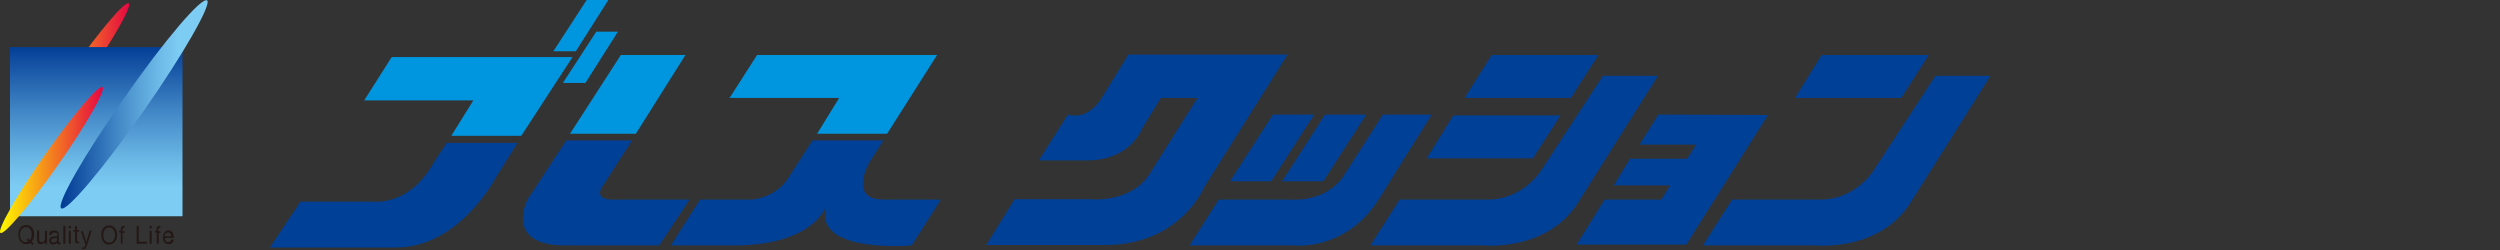
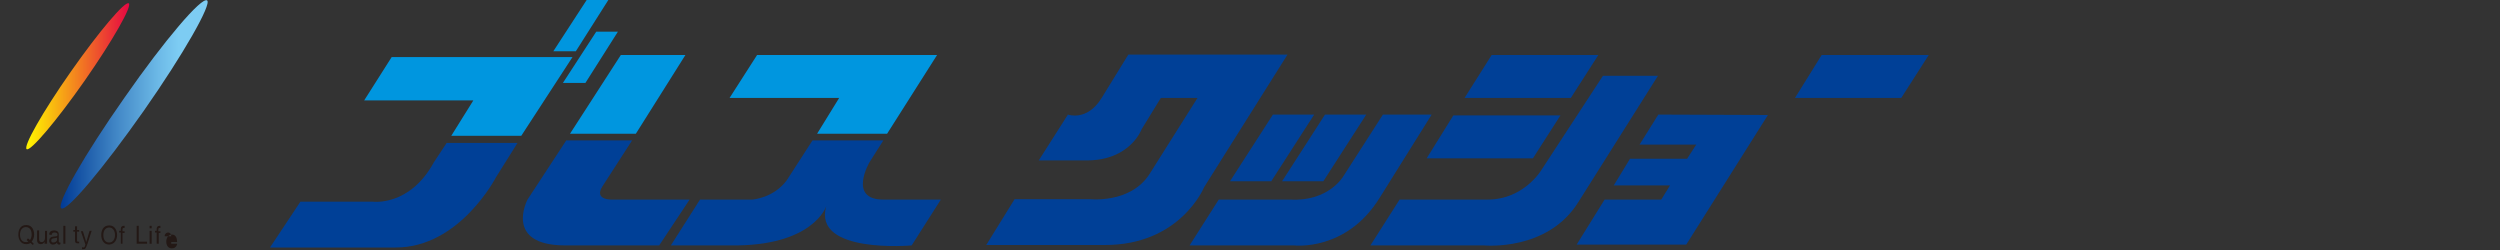
<svg xmlns="http://www.w3.org/2000/svg" version="1.1" x="0px" y="0px" viewBox="0 0 600 60" enable-background="new 0 0 600 60" xml:space="preserve">
  <rect x="0" y="0" width="600" height="60" fill="#333333" stroke="none" />
  <g id="ナースパット" display="none">
    <g display="inline">
      <g>
        <path fill="#004097" d="M1.9,56.2c2.3-0.1,3.8-0.7,4.5-1.8c0.7-1.1,1-2.7,1-4.9V9.7C5.5,6.8,4.3,5.2,3.9,4.7     C3.4,4.1,2.8,3.8,2,3.7V1.6h13.3l21.6,35.1h0.3V12c0-2.8-0.4-4.9-1.2-6.1c-0.8-1.2-2.3-1.9-4.6-2.2V1.6h13.5v2.1     c-2,0.4-3.3,1-3.9,1.8c-0.7,0.7-1,2.4-1,4.9v49.5h-1.7L10.6,15h-0.4v32.9c0,2.6,0.3,4.4,0.8,5.5c0.8,1.7,2.6,2.7,5.1,2.8v2.1H1.9     V56.2z" />
        <path fill="#004097" d="M67.1,1.6v2.1c-2.4,0.1-4.1,0.6-4.9,1.5C61.4,6.1,61,8.2,61,11.4v28.1c0,4.3,0.4,7.6,1.1,9.9     c1.4,4.3,4,6.5,7.9,6.5c4.8,0,8.1-2.4,9.8-7.2c0.9-2.6,1.4-6.3,1.4-11V12c0-3-0.4-5.1-1.2-6.2c-0.8-1.1-2.4-1.8-4.9-2.1V1.6h13.8     v2.1c-2,0.5-3.3,1.2-4,1.9c-0.6,0.8-1,2.5-1,5.2v26.9c0,7.1-1.3,12.6-3.9,16.5C77.5,58.1,73.5,60,68,60c-7.2,0-12.1-2.9-14.8-8.7     c-1.4-3.1-2.1-7-2.1-11.9V11.4c0-3.2-0.3-5.1-0.9-6c-0.6-0.8-2-1.4-4.2-1.7V1.6H67.1z" />
        <path fill="#004097" d="M88.7,56.2c2.1-0.1,3.6-0.7,4.3-1.6c0.8-0.9,1.2-3,1.2-6.1V11.4c0-3.2-0.5-5.3-1.4-6.3     c-0.6-0.7-2-1.1-4.1-1.3V1.6h20.2c4.2,0,7.6,0.6,10.2,1.8c5,2.4,7.5,6.7,7.5,12.8c0,4.6-1.3,8.2-3.9,10.8c-2,2-4.1,3.2-6.4,3.8     l13.3,23.9c0.3,0.7,0.7,1.1,1.1,1.3c0.4,0.2,0.9,0.3,1.4,0.4v2h-13.1l-14.6-26.2h0v16.4c0,3,0.4,4.9,1.1,6c0.7,1,2.2,1.6,4.4,1.7     v2.1H88.7V56.2z M113.2,27c1.8-1.5,2.6-4.8,2.6-10.2c0-3.3-0.3-5.8-1-7.7c-1.2-3.2-3.3-4.8-6.4-4.8c-1.7,0-2.8,0.3-3.3,0.8     c-0.5,0.6-0.8,1.5-0.8,2.8v21.4C108.5,29.3,111.4,28.5,113.2,27z" />
        <path fill="#004097" d="M134,38.7h1.8c1,6.3,2.6,10.8,4.8,13.7c2.2,2.9,4.8,4.3,7.7,4.3c2.8,0,4.8-1,6-2.9c1.2-2,1.8-4,1.8-6.2     c0-2.5-0.6-4.6-1.8-6.2c-0.8-1-2.5-2.4-4.9-4.1l-4-2.7c-4-2.7-6.8-5.3-8.4-8c-1.6-2.6-2.4-5.9-2.4-9.7c0-4.1,1.1-7.9,3.2-11.5     c2.2-3.6,5.5-5.3,9.9-5.3c2.3,0,4.5,0.5,6.6,1.4c2.1,0.9,3.3,1.4,3.6,1.4c0.7,0,1.2-0.3,1.4-0.8c0.3-0.5,0.5-1.2,0.6-2.1h1.9     v18.3h-1.7c-0.8-4.2-2.3-7.9-4.3-11c-2.1-3.1-4.6-4.6-7.5-4.6c-2.1,0-3.7,0.8-4.9,2.3c-1.2,1.5-1.8,3.4-1.8,5.6     c0,2.7,0.6,4.6,1.7,6c1.1,1.3,3.6,3.3,7.5,5.9l4.6,3.1c2.1,1.4,3.7,2.9,4.9,4.6c2.3,3.2,3.4,7,3.4,11.6c0,4.2-1.2,8.2-3.7,12     c-2.5,3.8-6.4,5.6-11.8,5.6c-1.2,0-2.5-0.2-3.8-0.5c-1.3-0.3-2.5-0.8-3.8-1.5l-1.2-0.6c-0.3-0.1-0.6-0.2-0.8-0.3     c-0.3-0.1-0.5-0.1-0.7-0.1c-0.6,0-1.1,0.3-1.3,0.8c-0.2,0.5-0.5,1.2-0.6,2.2H134V38.7z" />
        <path fill="#004097" d="M165.1,58.3v-2.1c1.8-0.1,3.1-0.4,3.8-1c1.2-0.9,1.7-2.5,1.7-4.9V9.6c0-2.4-0.6-4.1-1.8-4.9     c-0.7-0.5-1.9-0.8-3.8-1V1.6h36.1v16.9h-1.5c-0.8-5.4-2.1-9.1-4.1-11.1c-1.9-2-5.4-3-10.4-3c-1.9,0-3.1,0.3-3.7,0.8     c-0.5,0.5-0.8,1.6-0.8,3.2v19.4c3.6,0.1,6-0.8,7.3-2.6c1.3-1.8,2.2-5.1,2.9-9.8h1.6v28.4H191c-0.4-4.8-1.4-8.2-2.7-10.1     c-1.4-2-3.9-2.9-7.4-2.9v20.3c0,1.8,0.3,3,1,3.6c0.7,0.6,2.1,1,4.2,1c4,0,7.3-1,9.8-3.1c2.5-2.1,4.8-6,6.7-11.7h1.7l-2.5,17.5     H165.1z" />
        <path fill="#004097" d="M226.4,56.2c2.1-0.2,3.4-0.8,4.1-1.7c0.7-1,1.1-2.9,1.1-5.9V11.4c0-3.2-0.4-5.1-1.1-6     c-0.7-0.8-2.1-1.4-4.1-1.7V1.6h20.2c5.3,0,9.4,1.2,12.2,3.5c2.8,2.3,4.2,6.3,4.2,12c0,2.8-0.5,5.4-1.6,7.8     c-1.1,2.4-2.9,4.4-5.4,5.8c-1.9,1-3.8,1.7-5.7,1.9c-1.9,0.2-4.7,0.3-8.5,0.3v15.7c0,3.1,0.4,5.1,1.2,6.1c0.8,1,2.2,1.5,4.3,1.6     v2.1h-20.9V56.2z M249.3,28.2c2-1.7,3-5.3,3-10.9c0-3.8-0.5-6.9-1.4-9.3c-1-2.4-2.8-3.5-5.5-3.5c-1.2,0-2.1,0.2-2.7,0.6     c-0.5,0.4-0.8,1.2-0.8,2.3v22.6C245.5,29.9,248,29.3,249.3,28.2z" />
        <path fill="#004097" d="M255.2,56.2c1.5-0.1,2.7-1.1,3.6-2.7c0.6-1.1,1.4-3.4,2.5-7.1l13.9-46h1.7l14,44.1     c1.6,4.9,2.7,8.1,3.5,9.6c0.8,1.4,1.9,2.1,3.3,2.1v2.1h-20.3v-2.1c2-0.1,3.4-0.3,4-0.7c0.6-0.4,1-1.3,1-2.7c0-0.7-0.2-1.7-0.5-3     c-0.2-0.8-0.5-1.7-0.8-2.9l-1.6-5.1h-14.1c-0.9,3.3-1.5,5.5-1.8,6.5c-0.6,2.2-0.8,3.7-0.8,4.7c0,1.2,0.6,2.1,1.8,2.6     c0.7,0.3,1.8,0.5,3.2,0.5v2.1h-12.8V56.2z M278.7,38.5l-6-19.4h-0.5l-5.7,19.4H278.7z" />
        <path fill="#004097" d="M298.9,56.2c1.6-0.1,2.7-0.4,3.4-0.9c1.2-0.8,1.8-2.4,1.8-4.6V9.2c0-2.2-0.6-3.7-1.7-4.5     c-0.7-0.5-1.8-0.8-3.5-1V1.6h19.2c7.7,0,13.6,2.8,17.7,8.3c3.7,5,5.5,11.8,5.5,20.3c0,7.6-1.9,14-5.6,19.3     c-4.2,5.9-9.9,8.9-17,8.9h-19.8V56.2z M315,54.3c0.4,0.8,1.3,1.1,2.7,1.1c3.7,0,6.8-1.8,9.2-5.3c2.4-3.5,3.6-10.3,3.6-20.2     c0-5.9-0.6-11-1.9-15.3c-2.1-6.9-5.6-10.3-10.5-10.3c-1.6,0-2.7,0.5-3.2,1.4c-0.3,0.6-0.5,1.8-0.5,3.5v41.3     C314.4,52.3,314.6,53.6,315,54.3z" />
      </g>
      <g>
        <g>
          <path fill="#E7380D" d="M598.1,28.7l-9.9,9.6h9.5v9.7h-23.9v-9.7l14.3-13.4v-3.4h-4.2v4h-10v-7.2l5.9-6.6h12.6l5.8,6.6V28.7z       M595.1,27.3v-7.8L591,15h-9.9l-4.3,4.6v3h4v-2.1l2-2h6.5l1.8,2v6l-14.3,13.5v5h17.9v-3.4h-14.4L595.1,27.3z" />
        </g>
        <g>
          <path fill="#E7380D" d="M378.9,15.1c0-3.1,3.8-3.1,3.8-3.1c4.1,0,4,3.3,4,3.3v6.5h7.3c3.3,0,3.4,3.9,3.4,3.9      c-0.1,4.2-3.4,4.1-3.4,4.1h-7.3c0.2,6-0.8,9-0.8,9c-1.9,4.7-6.1,6.7-6.1,6.7c-5.1,3.1-12.8,2.2-12.8,2.2      c-2.9-0.2-3.3-3.4-3.3-3.4c-0.2-3.9,2.7-4.4,2.7-4.4c2.7-0.2,5.7-0.7,5.7-0.7c4.8-0.7,5.8-3.6,5.8-3.6c1-2.9,0.8-5.9,0.8-5.9      h-14.2c-3-0.1-3-3.9-3-3.9c0.1-4,3.1-4,3.1-4h14.1V15.1z" />
          <path fill="#E7380D" d="M401.5,26.1c0,0-3.3,0-3.4,4.6c0,0,0.3,4.2,3.4,4.2H429c0,0,3.5-0.1,3.5-4.2c0,0,0-4.6-3.5-4.6H401.5z" />
          <path fill="#E7380D" d="M434.3,15.7c0,0-2.9-0.3-3,3.6c0,0-0.2,3.8,3,3.8h14.5c0,0,1.2-0.2,1,0.9c0,0-0.2,8.6-17.7,15.2      c0,0-4.1,2-1.5,6.2c0,0,1.8,2.5,5,1.3c0,0,7.8-1.8,14.2-7.6c0,0-2-2.1-0.4-4.4c0,0,1-1.9,3.3-2.8c0,0,2.2-0.7,3.7,0.3      c0,0,2.1-3.5,2.3-9.6c0,0,0.4-6.7-4.6-7H434.3z" />
          <path fill="#E7380D" d="M456.7,33.6c0,0-2.2-2.6-5.3,0.2c0,0-3.2,2.4-0.7,5c0,0,2.7,2.2,6.2,6.9c0,0,2.9,3.6,6.1,0.5      c0,0,2.7-2.4,0.8-5.3L456.7,33.6z" />
          <ellipse fill="#E7380D" cx="467.2" cy="29.9" rx="5.4" ry="5.5" />
          <path fill="#E7380D" d="M485.3,20.7c0,0-2.2-1.3-1.3-4.1c0,0-1.1-2.4-4.8-0.9c0,0-2.6,0.9-2.5,3.6c0,0,1.9,12.7-5.3,21      c0,0-2.3,3.4,1.1,6.1c0,0,3.3,2.3,5.6,0.3C478.2,46.7,485.4,42.1,485.3,20.7z" />
          <path fill="#E7380D" d="M490,12.9c0,0-2.7-0.7-4.7,2.3c0,0-2.1,3.8,1.2,5.3c0,0,6.5,2.3,9.3,10.1c0,0,2,5.1,2.1,13.9      c0,0,0.2,3.3,4.7,3.6c0,0,4-0.3,4.5-3.7c0,0,2.4-12.1-5.2-21.2c0,0-3,0.6-5.4-1.9c0,0-2-1.9-1.1-5.6      C495.5,15.9,493.4,13.5,490,12.9z" />
          <path fill="#E7380D" d="M505.7,18.3c-0.6,1.1-1.7,1-1.7,1c-1.8-0.2-1.6-0.9-1.6-0.9c-0.2,0.6-0.7,1-1.5,1      c-0.9,0-1.7-0.7-1.7-1.7c0-0.9,0.7-1.7,1.7-1.7c0.7,0,1.5,0.4,1.6,1.1c0.1,1.6,1.6,1.4,1.6,1.4c1.4-0.2,1.5-1.3,1.5-1.3      c-0.1-2.9-2.4-4.4-4.7-4.4c-2.7,0-4.8,2.2-4.8,4.8s2.2,4.8,4.8,4.8C505.4,22.5,505.7,18.3,505.7,18.3z" />
          <path fill="#E7380D" d="M514.4,23.1c0,0-0.8-2.9-4.4-2c0,0-3.5,0.8-2.5,4.1c0,0,1.6,3.9,1.6,8.2c0,0-0.4,3.2,4,3      c0,0,3.6-0.3,3.2-4C516.3,32.3,516,27,514.4,23.1z" />
          <path fill="#E7380D" d="M523.7,21.7c0,0-0.8-2.3-4-1.6c0,0-3.9,0.7-2.6,4.2c0,0,1.3,4.2,1.3,8.6c0,0-0.1,3,4.1,2.3      c0,0,3-0.2,2.9-3.5C525.4,31.6,525.2,24.6,523.7,21.7z" />
-           <path fill="#E7380D" d="M535.4,23.8c0,0-0.1-4-4.1-3.8c0,0-3.4,0.1-3.2,3.9c0,0,0.4,3.6-0.2,7.4c0,0-0.4,7.1-7,8.8      c0,0-3.7,0.6-6.9,0.5c0,0-3.4,0.1-3.2,3.9c0,0,0.3,2.9,3.1,3.2c0,0,6.9,0.6,11.3-1.1C525.1,46.5,537.4,43.3,535.4,23.8z" />
          <path fill="#E7380D" d="M546.8,15.7c0,0,0.4-3.2-4.7-3.4c0,0-4.5,0-4.4,3.4v29.1c0,0,0,3.1,4.4,3.1c0,0,4.6,0.1,4.7-3.5V32      c0,0-3.3-0.8-3.6-2.8c0,0-0.7-2.2,0.9-4.6c0,0,0.8-1.5,2.7-1.9V15.7z" />
          <path fill="#E7380D" d="M551.6,24.1c0,0-2.6-0.8-4.5-0.7c0,0-2.2,0-3.1,3.2c0,0-1,3,1.4,4.1c0,0,1.9,0.8,3.8,1.5      c0,0,4.1,1.3,9.6,4.9c0,0,3.4,1.9,5.1-1.5c0,0,2-3.6-1.4-6.3C562.5,29.4,558.9,26.2,551.6,24.1z" />
        </g>
      </g>
    </g>
  </g>
  <g id="あんしんベルト" display="none">
    <g display="inline">
      <g>
        <path fill="#E50012" d="M143,7.5h-12.8c0,0-5.6,0.3-5.6,6.5c0,0-0.2,3.4,2.8,6.7c0,0,2.5,2.9,3.7,3.8c0,0-4.8,4.2-6.1,8.4     c0,0-2.2,5.9,0.8,11.9c0,0,3.2,5.4,6.9,8.3c0,0,5,3.7,10.8,3.9c0,0,5.8,0.2,11.4-2c0,0,2.9-1.2,5.3-2.7c0,0,1.7,3.3,4.7,4.7     c0,0,2.2,1.4,6.7,0.9c0,0,4.3,0.1,10-3.4c0,0,4.5-2.5,6.9-8.6c0,0,1.1-4,0.3-7.8c0,0-1.3-5.5-4.9-8.9c0,0-1.6-1.8-3.7-3.5     c0,0,3.4,0.3,4.8,0c0,0,2-0.3,3.1-2.8c0,0,0.9-1.3,0.6-5c0,0-0.2-2.3-2-4.4l-3.4-4.1c0,0-1.7-2-5.1-2l-15-0.2c0,0-0.5-4-6.2-5     c0,0-4.9-1.1-9.4,0.6C147.5,3,143.8,4,143,7.5z" />
        <path fill="#E50012" d="M231.7,10.7l-3.4-4.6c0,0-2-2.1-6.6-3.1c0,0-6.2-2-9.7,0.5c0,0-1.7,0.6-3.1,3.9L190.7,44     c0,0-1.6,2.7,1.2,5.9c0,0,3.9,4.2,5.3,5.1c0,0,3.2,2.9,8,2.3c0,0,4.4,0,8.8-6.1l4.1-7.8c0,0,0.2,3.7,2.3,6.2l5.1,4.6     c0,0,4.2,3.6,10.9,3.3c0,0,7.6,0.2,15.4-5.9c0,0,3.6-2.8,5-5.3c0,0,2.7-3-0.3-6.7l-5.6-6.2c0,0-4.4-4.5-10.6-1.7     c0,0,1.4-2.5-2.1-6.1c0,0-3.7-5.5-8.3-6.7c0,0,1.2-1.7,1.9-4.4C232,14.6,233,12.7,231.7,10.7z" />
        <path fill="#E50012" d="M289.4,36.1c0,0-4,1.2-5.7-0.2v-22c0,0-0.1-3.9-1.6-5.6l-2.8-3.2c0,0-1.6-2.2-7.1-2.5     c0,0-5.4-0.2-8.5,1.2c0,0-3.3,0.9-3.4,5.3v29.3c0,0,0.2,7.5,7.6,12.2c0,0,7.5,5.8,18,6.4c0,0,12.3,0.3,18.8-2.8     c0,0,7.8-2.8,10.8-11.5c0,0,2.5-6.6-0.5-9.5l-4.4-5.4c0,0-3.1-2.8-9-2.8c0,0-4.2-0.3-6.4,1.6c0,0-1.4,0.5-2.5,4.8     C292.7,31.6,292.2,35.3,289.4,36.1z" />
        <path fill="#E50012" d="M418.5,11.1c0,0-4.4-3.2-8-4.6c0,0-7-3.3-13.3,1.6c0,0-11.4,11.2-14.8,16.1c0,0-3.6,3.6-0.2,8     c0,0,3,4.2,6.4,6.6c0,0,2.8,2.7,8,2.8c0,0,3.9,0,7.8-4.5l6.2-7l20.6,19.7c0,0,5.8,5.8,10.9,3.6c0,0,2-0.5,5.5-3.1     c0,0,5.2-4.4,0.9-9.7l-13.1-13.3c0,0,3.9,0.5,5-2.8c0,0,1.4-4.8-0.3-8.7c0,0-2.8-3.7-5.3-5.9c0,0-2.4-2.8-8.1,0     C426.7,9.7,421,7.2,418.5,11.1z" />
        <path fill="#E50012" d="M479.9,8.2c0,0-2.5-4.4-10.9-4.7c0,0-9.6-0.7-10,6.2v12.8c0,0,1,5.7-3.1,11.9c0,0-1.9,2.6-3.7,5.4     c0,0-2.1,2.6,0.8,6.9l4.4,5.5c0,0,3.5,4.5,9.6,4.5c0,0,5.8,0.6,9.7-6.5c0,0,2.2-2.8,2.8-6.7c0,0,0,4.2,3.6,7.8     c0,0,4.4,4.8,9.8,5.5c0,0,5.1,1.1,11.1-2c0,0,9.2-5.3,13.6-9.7c0,0,4.5-4.3,1.2-8.9c0,0-3.6-4.7-6.2-6.6c0,0-2.7-3-8.6-2.3V13     c0,0,0-2-2.3-4.4l-2.9-3.4c0,0-2.5-2.6-8.8-2.3C489.9,3,481.1,3,479.9,8.2z" />
        <path fill="#E50012" d="M523,11.7l0,34.3c0,0-0.6,2.8,2.3,6.1c0,0,2.5,2.8,4.2,4.1c0,0,3,1.7,7.8,1.6c0,0,8.3,0.6,9.4-6.2V39.2     l14.2,4.8c0,0,8.4,3.1,11.7-1.9c0,0,3.9-6.5-0.5-11.6c0,0-3.4-4.9-9.2-6.6l-15.6-5v-4.2c0,0-0.4-4.2-1.6-5.7l-3.6-4c0,0-3-3-9-3     c0,0-2.6-0.1-5.2,0.5C528,2.5,522.5,3.7,523,11.7z" />
        <path fill="#FFFFFF" d="M145,9.7h-14.7c0,0-3.3,1-3.3,4.4c0,0,0.2,4.8,3.3,4.9l13.7,0.2l-0.2,1.7c0,0-8.1,2.5-11.2,5.8     c0,0-4.8,3.6-5.6,9.7c0,0-0.3,4.4,1.4,7.5c0,0,1.4,3.3,6.6,5c0,0,5.2,1.6,9.8,0.3c0,0,7.5-1.2,11.4-4.4c0,0,0.3-2.7,2.5-3.9     c0,0,2.3-1.6,4.2-2c0,0,4.2-1.4,4.7-4c0,0,0.4-3.6-3.4-5.3c0,0-2.3-1.9-5.6-0.3c0,0-1.7,0.8-2.8,1.9c0,0-1.1,1.1-1.7-0.2     c0,0-0.9-0.8,0.6-1.9c0,0,2-1.4,3.9-2.2c0,0,2.5-1,5.5,0.2c0,0,3,0.7,4.6,3.4c0,0,1.5,2.1,1.2,4.5c0,0,0,2.4-2.7,4     c0,0-2,1.8-5,2.4c0,0-3,0.5-3.1,2.8c0,0-0.2,3.3,1.7,4.8c0,0,1.2,2.2,6.2,2c0,0,5.3,0.2,9.2-3c0,0,5.3-3.7,5.8-8.4     c0,0,1.6-2.8-0.8-8.1c0,0-1.4-3.4-4.7-5.5c0,0-3.7-2.8-8.7-4.2c0,0-4.3-0.9-9.7-1.1l-0.3-1.6h20c0,0,4.4,0,4.5-4.2     c0,0,0.3-5.3-4.8-5.3h-17.8V7.5c0,0-0.4-3-6.4-3c0,0-6.2-0.3-7.7,3L145,9.7z" />
        <path fill="#E50012" d="M144,31.2l0.5,7.2c0,0-1.4,1.9-3.9,1.4c0,0-2-0.2-2-2.3C138.6,37.5,137.8,33.3,144,31.2z" />
        <path fill="#FFFFFF" d="M225.2,11.4c0,0,1.8-2.3-0.6-4.5c0,0-2.7-1.8-5.6-1.9c0,0-5.5-1.2-7.5,3.1L194,43.1c0,0-1.7,3.3,0.2,5.1     c0,0,1.2,1.4,4.5,2c0,0,6.2,1.9,8.9-3.4l5.9-11.2c0,0,1.4-2.6,4.2-3c0,0,2.9-0.9,3.6,2.8c0,0-0.5,7,0.3,9.7c0,0,0,4.1,7.3,5.1     c0,0,7,1.6,13.9-2.3c0,0,4.4-2.2,7.3-6.1c0,0,3.2-4.2-1.6-7.5c0,0-4.2-3-8.9,0.6c0,0-2.8,3.4-4.7,3.4l-0.3-11.1     c0,0,0.6-6.1-7-6.2c0,0-5.9-0.8-9.7,1.6l-0.9-1.6l4.4-1.9C221.4,19.2,224.1,13.6,225.2,11.4z" />
        <path fill="#E50012" d="M358.7,10.8l-3.4-4.6c0,0-2-2.1-6.6-3.1c0,0-6.2-2-9.7,0.5c0,0-1.7,0.6-3.1,3.9l-18.3,36.7     c0,0-1.6,2.7,1.2,5.9c0,0,3.9,4.2,5.3,5.1c0,0,3.2,2.9,8,2.3c0,0,4.4,0,8.8-6.1l4.1-7.8c0,0,0.2,3.7,2.3,6.2l5.1,4.6     c0,0,4.2,3.6,10.9,3.3c0,0,7.6,0.2,15.4-5.9c0,0,3.6-2.8,5-5.3c0,0,2.7-3-0.3-6.7l-5.6-6.2c0,0-4.4-4.5-10.6-1.7     c0,0,1.4-2.5-2.1-6.1c0,0-3.7-5.5-8.3-6.7c0,0,1.3-1.7,1.9-4.4C359,14.7,360,12.8,358.7,10.8z" />
        <path fill="#FFFFFF" d="M352.2,11.5c0,0,1.8-2.3-0.6-4.5c0,0-2.7-1.8-5.6-1.9c0,0-5.5-1.3-7.5,3.1L321,43.2c0,0-1.7,3.3,0.2,5.1     c0,0,1.2,1.4,4.5,2c0,0,6.2,1.9,8.9-3.4l5.9-11.2c0,0,1.4-2.6,4.2-3c0,0,2.9-0.9,3.6,2.8c0,0-0.5,7,0.3,9.7c0,0,0,4.1,7.3,5.1     c0,0,7,1.6,13.9-2.3c0,0,4.4-2.2,7.3-6.1c0,0,3.2-4.2-1.6-7.5c0,0-4.2-3-8.9,0.6c0,0-2.8,3.4-4.7,3.4l-0.3-11.1     c0,0,0.6-6.1-7-6.2c0,0-5.9-0.8-9.7,1.6l-0.9-1.6l4.4-1.9C348.4,19.3,351.1,13.7,352.2,11.5z" />
        <path fill="#FFFFFF" d="M277.7,11.4c0,0,0.2-5.5-5-5.9c0,0-3.9-0.6-6.4,0.5c0,0-2.9,0.6-3.1,4.5l0,26.8c0,0,0,9.6,12.9,11.9     c0,0,15,2.8,24.5-1.6c0,0,7.5-4.1,8.7-10.3c0,0,0.5-0.9,0.5-3.7c0,0,0-4.3-4.6-5.3c0,0-5.9-1.4-7.5,0.3c0,0-1.6,0.5-2.3,4.2     c0,0-0.5,5-5.6,6c0,0-3.9,0.7-7.3-0.1c0,0-4.4-0.1-4.7-4.3L277.7,11.4z" />
        <path fill="#FFFFFF" d="M426,18.6V13c0,0,0-2.1-3-1.9c0,0-2.3,0.2-2.5,2v5.1c0,0,0.2,2.2,3,2.2C423.5,20.5,425.6,20.5,426,18.6z" />
        <path fill="#FFFFFF" d="M434,18.6V13c0,0-0.2-1.9-3-1.9c0,0-2.3,0.2-2.5,2v5.1c0,0,0.2,2.2,3,2.2C431.5,20.5,433.7,20.5,434,18.6     z" />
        <path fill="#FFFFFF" d="M418.1,14.7c0,0-3.3-2.9-7.2-5c0,0-2.7-1.8-6.2-1.6c0,0-3.9,0.1-7.7,3.8l-11.9,12.7c0,0-3,3.9,0.2,7.4     c0,0,1.6,2.7,4.8,3.2c0,0,3.7,1.1,6.8-2.8l9.5-10.1l23.2,22c0,0,3.6,4.1,8.1,2c0,0,3-0.6,4.8-3.6c0,0,2.5-2.5-1.9-6.9l-14.5-13.6     c0,0-1.1,0.9-3.6,0.8c0,0-3.3,0-4.1-2.7C418.8,20.3,418,16.3,418.1,14.7z" />
        <path fill="#FFFFFF" d="M477.1,22.2l0.1-10.8c0,0-0.2-4.8-6.5-5.2c0,0-4.9-0.4-7.1,1.2c0,0-1.9,1.1-1.6,6.4c0,0,0.1,8.7-0.2,12.4     c0,0,0.1,5.5-5.7,13.2c0,0-3.1,3.9-0.2,6.7c0,0,7,7.1,14.5-0.6C470.4,45.6,476.4,39.6,477.1,22.2z" />
        <path fill="#FFFFFF" d="M497.4,31.1V9.2c0,0-0.3-3.7-7.5-3.7c0,0-7-0.6-7.4,4.7l0,34.5c0,0,0.2,3,4.5,4.5c0,0,3.5,2.7,12.1-1.6     c0,0,8.1-3.6,13.1-9c0,0,2.8-4.2-0.8-6.7c0,0-4.8-4.5-10.1-0.2c0,0-3.7,3.3-6.7,4.5c0,0-0.8,0.9-1.6-0.5c0,0-0.8-0.9,0.3-1.7     C493.3,34.1,496.3,32.6,497.4,31.1z" />
        <path fill="#FFFFFF" d="M540.5,19.4V10c0,0,0.2-3.7-4.6-4.8c0,0-1.7-0.5-5.2-0.2c0,0-4.4,0.2-4.7,4.1v34.8c0,0-0.4,5.5,2.8,6.6     c0,0,2.3,1.3,7,0.4c0,0,4.1-0.7,3.9-5.5l0-13.3c0,0,5.1-0.1,17.3,5.1c0,0,5.8,2.9,9.2-0.9c0,0,4.6-7.2-3.3-9.5     C563.1,26.7,546.6,21.2,540.5,19.4z" />
      </g>
      <g>
        <path fill="#231815" d="M34.7,29.8v1.6h-5v-1.6H34.7z M26.1,26.7h8.6v1.3h-7.1v8.6h7.1v1.4h-8.9v2h8.9v3.3h2.2v-3.3h8.8v-2h-8.8     v-1.4H44v-8.6h-7.2v-1.3h8.6v-1.9h-8.6v-1.5h-2.2v1.5h-8.6V26.7z M34.7,33v1.7h-5V33H34.7z M41.9,29.8v1.6h-5.1v-1.6H41.9z      M41.9,33v1.7h-5.1V33H41.9z" />
        <path fill="#231815" d="M60.2,42.5h-2.5v-9.7c-3.4,2.2-6.2,3.2-7.9,3.7l-1.2-2c2.9-0.9,9.2-3,15.4-10.5l2.3,1.4     c-3.3,3.5-5.1,4.9-6.1,5.6V42.5z" />
        <path fill="#231815" d="M68.3,40.2c4.7-1.7,10-6.4,12.3-12.8H69.5v-2.3h14.3c-0.3,1.2-1.1,4.7-4.1,8.9c1.3,1,4.4,3.5,7.2,6.3     l-2,2c-0.9-1-2.4-2.8-6.7-6.5c-1.5,1.7-4.5,4.8-8.5,6.4L68.3,40.2z" />
        <path fill="#231815" d="M99.1,26.3v3.1h-4.8v-3.1H99.1z M92.1,34.3c0,0.6-0.1,2.6-0.8,4.4c-0.4,1.2-1.1,1.9-1.5,2.5l1.8,2     c1.8-2.3,2.3-4.3,2.5-6.4h5.1v6.3h2.1v-6.3h5.2v3.8c0,0.4-0.3,0.5-0.5,0.5h-2.2l0.3,2.2h2.8c1.4,0,1.8-0.9,1.8-1.8V24.1H92.1     V34.3z M99.1,31.5v3.1h-4.8c0-0.1,0-0.6,0-0.7v-2.4H99.1z M106.4,26.3v3.1h-5.2v-3.1H106.4z M106.4,31.5v3.1h-5.2v-3.1H106.4z" />
      </g>
    </g>
  </g>
  <g id="ブレスクッション">
    <g>
      <g>
        <polygon fill="#0096DF" points="94,13.7 87.4,24.1 113.6,24.1 108.3,32.6 125.1,32.6 137.4,13.7    " />
        <polygon fill="#0096DF" points="164.5,13.2 149,13.2 136.8,32.1 152.6,32.1    " />
        <path fill="#004097" d="M151.7,33.7h-15.8l-9.3,14.2c0,0-5.8,11,9.1,11h22.5l7.3-11h-18.1c0,0-5.1,0.4-2.8-3.2L151.7,33.7z" />
        <path fill="#004097" d="M249.3,38.5l7-11c0,0,4.6,1.7,8.1-4l6.4-10.4h38.2l-20,31.8c0,0-5.7,14-24,13.9h-28.3l6.8-11h18     c0,0,9.7,1.1,14.3-5.9l11.6-18.4h-8.8l-4.6,7.5c0,0-2.7,7.5-13.2,7.5H249.3z" />
        <polygon fill="#004097" points="315.4,27.5 305.5,27.5 295.2,43.5 305.1,43.5    " />
        <polygon fill="#004097" points="327.9,27.5 318,27.5 307.7,43.5 317.6,43.5    " />
        <path fill="#004097" d="M343.6,27.5h-11.7l-9.5,14.8c0,0-3.5,6.1-12.7,5.6h-17.2l-7,11h25.1c0,0,12.5,1.5,20.5-11.4L343.6,27.5z" />
        <polygon fill="#004097" points="383.6,13.2 358,13.2 351.5,23.5 377,23.5    " />
        <polygon fill="#004097" points="374.5,27.7 348.8,27.7 342.4,38 367.9,38    " />
        <polygon fill="#004097" points="462.9,13.2 437.2,13.2 430.8,23.5 456.3,23.5    " />
        <path fill="#004097" d="M397.9,18.2h-13.2l-14.7,22.5c0,0-4.2,7.2-13,7.2h-21.1l-7,11h27.3c0,0,15.2,1.5,22.6-10.4L397.9,18.2z" />
-         <path fill="#004097" d="M477.7,18.2h-13.2l-14.7,22.5c0,0-4.2,7.2-13,7.2h-21.1l-7,11h27.3c0,0,15.2,1.5,22.6-10.4L477.7,18.2z" />
        <polygon fill="#0096DF" points="181.7,13.2 175.1,23.5 201.4,23.5 196.1,32.1 212.9,32.1 224.9,13.2    " />
        <path fill="#004097" d="M168,47.9h12.5c0,0,5.1-0.3,8.3-4.6l6.2-9.6H212l-3.3,5.2c0,0-5.3,9,3.3,9h13.8l-7,11     c0,0-23.8,2.1-20.5-9.4c0,0-3.1,9.7-23.1,9.4H161L168,47.9z" />
        <path fill="#004097" d="M124.2,34.3l-5.2,8.3c0,0-8.7,16.8-24,16.8H64.8l7.3-11h17.4c0,0,8.8,1.2,14.6-9.4l3.1-4.7H124.2z" />
        <polygon fill="#0096DF" points="132.8,12.3 138.2,12.3 146,0 140.8,0    " />
        <polygon fill="#0096DF" points="135.1,19.9 140.5,19.9 148.3,7.6 143.1,7.6    " />
        <polyline fill="#004097" points="404.7,58.7 378.4,58.7 385.1,47.9 398.7,47.9 400.8,44.5 387.3,44.5 391.2,38.1 404.9,38.1      407.1,34.7 393.5,34.7 398,27.5 424.3,27.6 404.7,58.7    " />
      </g>
      <g>
        <g>
          <path fill="#231815" d="M6.4,57.6L6.8,58c-0.2,0.1-0.4,0.1-0.6,0.1c-0.9,0-1.4-0.7-1.4-1.8c0-1,0.5-1.8,1.4-1.8      c0.9,0,1.4,0.7,1.4,1.8c0,0.6-0.2,1-0.4,1.3l-0.5-0.4L6.4,57.6z M8.1,58.5l-0.5-0.5c0.4-0.5,0.6-1.1,0.6-1.7      c0-0.9-0.4-2.3-1.9-2.3c-1.5,0-1.9,1.3-1.9,2.3c0,0.9,0.4,2.3,1.9,2.3c0.4,0,0.8-0.1,1-0.3l0.6,0.5L8.1,58.5z" />
          <path fill="#231815" d="M10.7,58.5v-0.5l0,0c-0.2,0.4-0.5,0.6-0.9,0.6c-0.4,0-0.9-0.2-0.9-1v-2.3h0.5v2.1c0,0.5,0.2,0.7,0.6,0.7      c0.6,0,0.8-0.6,0.8-1v-1.7h0.5v3.1H10.7z" />
          <path fill="#231815" d="M13.7,57.5c0,0.4-0.4,0.7-0.9,0.7c-0.4,0-0.5-0.2-0.5-0.5c0-0.4,0.4-0.5,0.6-0.5      c0.6-0.1,0.7-0.1,0.8-0.2V57.5z M12.4,56.4c0-0.2,0.1-0.6,0.7-0.6c0.5,0,0.7,0.2,0.7,0.5c0,0.3-0.1,0.4-0.3,0.4l-0.8,0.1      c-0.8,0.1-0.9,0.7-0.9,1c0,0.5,0.4,0.9,0.9,0.9c0.6,0,0.8-0.3,1-0.5c0,0.3,0.1,0.5,0.5,0.5c0.1,0,0.2,0,0.3-0.1v-0.4      c-0.1,0-0.1,0-0.2,0c-0.1,0-0.2-0.1-0.2-0.2v-1.8c0-0.8-0.8-0.9-1.1-0.9c-0.7,0-1.2,0.3-1.2,1L12.4,56.4z" />
          <path fill="#231815" d="M15.7,58.5h-0.5v-4.3h0.5V58.5z" />
-           <path fill="#231815" d="M17,58.5h-0.5v-3.1H17V58.5z M16.5,54.8v-0.6H17v0.6H16.5z" />
          <path fill="#231815" d="M18.5,55.8v2c0,0.2,0.2,0.2,0.3,0.2h0.2v0.4c-0.2,0-0.3,0-0.4,0c-0.5,0-0.6-0.3-0.6-0.7v-2.1h-0.4v-0.4      H18v-0.9h0.5v0.9h0.5v0.4H18.5z" />
          <path fill="#231815" d="M21.5,55.4H22c-0.3,1-0.7,2.1-1,3.1c-0.5,1.3-0.5,1.3-1.1,1.3c-0.1,0-0.1,0-0.2,0v-0.5      c0.1,0,0.2,0.1,0.3,0.1c0.3,0,0.3-0.1,0.5-0.7l-1.1-3.2h0.5l0.8,2.6h0L21.5,55.4z" />
          <path fill="#231815" d="M27.6,56.4c0,1-0.5,1.8-1.4,1.8c-0.9,0-1.4-0.7-1.4-1.8c0-1,0.5-1.8,1.4-1.8      C27.1,54.6,27.6,55.4,27.6,56.4z M28.1,56.4c0-0.9-0.4-2.3-1.9-2.3c-1.5,0-1.9,1.3-1.9,2.3c0,0.9,0.4,2.3,1.9,2.3      C27.7,58.6,28.1,57.3,28.1,56.4z" />
          <path fill="#231815" d="M29.4,55.8v2.7H29v-2.7h-0.4v-0.4H29v-0.5c0-0.5,0.3-0.7,0.7-0.7c0.1,0,0.1,0,0.2,0v0.5      c-0.1,0-0.1,0-0.2,0c-0.2,0-0.3,0.1-0.3,0.4v0.4h0.5v0.4H29.4z" />
          <path fill="#231815" d="M33.3,58h2v0.5h-2.5v-4.3h0.5V58z" />
          <path fill="#231815" d="M36.4,58.5h-0.5v-3.1h0.5V58.5z M35.9,54.8v-0.6h0.5v0.6H35.9z" />
          <path fill="#231815" d="M38.1,55.8v2.7h-0.5v-2.7h-0.4v-0.4h0.4v-0.5c0-0.5,0.3-0.7,0.7-0.7c0.1,0,0.1,0,0.2,0v0.5      c-0.1,0-0.1,0-0.2,0c-0.2,0-0.3,0.1-0.3,0.4v0.4h0.5v0.4H38.1z" />
-           <path fill="#231815" d="M39.5,56.7c0-0.5,0.4-0.9,0.8-0.9c0.6,0,0.8,0.5,0.8,0.9H39.5z M41.1,57.5c0,0.2-0.3,0.6-0.7,0.6      c-0.6,0-0.8-0.4-0.8-1h2.1c0-1.1-0.4-1.8-1.2-1.8c-0.9,0-1.4,0.8-1.4,1.7c0,0.9,0.5,1.6,1.3,1.6c0.5,0,0.6-0.1,0.8-0.2      c0.4-0.3,0.5-0.7,0.5-0.9H41.1z" />
+           <path fill="#231815" d="M39.5,56.7c0-0.5,0.4-0.9,0.8-0.9c0.6,0,0.8,0.5,0.8,0.9H39.5z M41.1,57.5c0,0.2-0.3,0.6-0.7,0.6      h2.1c0-1.1-0.4-1.8-1.2-1.8c-0.9,0-1.4,0.8-1.4,1.7c0,0.9,0.5,1.6,1.3,1.6c0.5,0,0.6-0.1,0.8-0.2      c0.4-0.3,0.5-0.7,0.5-0.9H41.1z" />
        </g>
        <linearGradient id="SVGID_1_" gradientUnits="userSpaceOnUse" x1="-4951.398" y1="-3476.919" x2="-4893.102" y2="-3476.919" gradientTransform="matrix(0.42 0 0 0.42 2086.82 1479.301)">
          <stop offset="0" style="stop-color:#FFF000" />
          <stop offset="1" style="stop-color:#E50044" />
        </linearGradient>
        <path fill="url(#SVGID_1_)" d="M20.3,19.4C27,9.8,31.8,1.4,30.9,0.8C30,0.2,23.8,7.5,17,17.2c-6.8,9.7-11.5,18-10.6,18.6     C7.3,36.4,13.5,29.1,20.3,19.4z" />
        <linearGradient id="SVGID_2_" gradientUnits="userSpaceOnUse" x1="-14.364" y1="-126.375" x2="-14.364" y2="-179.869" gradientTransform="matrix(0.8 0 0 0.8 34.57 154.095)">
          <stop offset="0.19" style="stop-color:#7DCCF3" />
          <stop offset="0.325" style="stop-color:#6DBAE7" />
          <stop offset="0.598" style="stop-color:#448AC8" />
          <stop offset="0.981" style="stop-color:#033D96" />
          <stop offset="1" style="stop-color:#003993" />
        </linearGradient>
-         <rect x="2.4" y="11.3" fill="url(#SVGID_2_)" width="41.4" height="40.6" />
        <linearGradient id="SVGID_3_" gradientUnits="userSpaceOnUse" x1="-4961.877" y1="-3421.766" x2="-4903.583" y2="-3421.766" gradientTransform="matrix(0.42 0 0 0.42 2084.937 1476.236)">
          <stop offset="0" style="stop-color:#FFF000" />
          <stop offset="1" style="stop-color:#E50044" />
        </linearGradient>
-         <path fill="url(#SVGID_3_)" d="M14,39.5c6.8-9.7,11.5-18,10.6-18.6c-0.9-0.6-7.1,6.7-13.9,16.4C4,46.9-0.8,55.3,0.1,55.9     C1,56.5,7.2,49.2,14,39.5z" />
        <linearGradient id="SVGID_4_" gradientUnits="userSpaceOnUse" x1="-1785.461" y1="-4251.729" x2="-1701.667" y2="-4251.729" gradientTransform="matrix(-0.42 0 0 -0.42 -700.3 -1761.532)">
          <stop offset="0.19" style="stop-color:#7DCCF3" />
          <stop offset="0.325" style="stop-color:#6DBAE7" />
          <stop offset="0.598" style="stop-color:#448AC8" />
          <stop offset="0.981" style="stop-color:#033D96" />
          <stop offset="1" style="stop-color:#003993" />
        </linearGradient>
        <path fill="url(#SVGID_4_)" d="M29.9,23.4C20.2,37.2,13.4,49.1,14.7,50c1.3,0.9,10.1-9.6,19.8-23.4C44.1,12.9,50.9,0.9,49.7,0.1     C48.4-0.8,39.5,9.6,29.9,23.4z" />
      </g>
    </g>
  </g>
</svg>